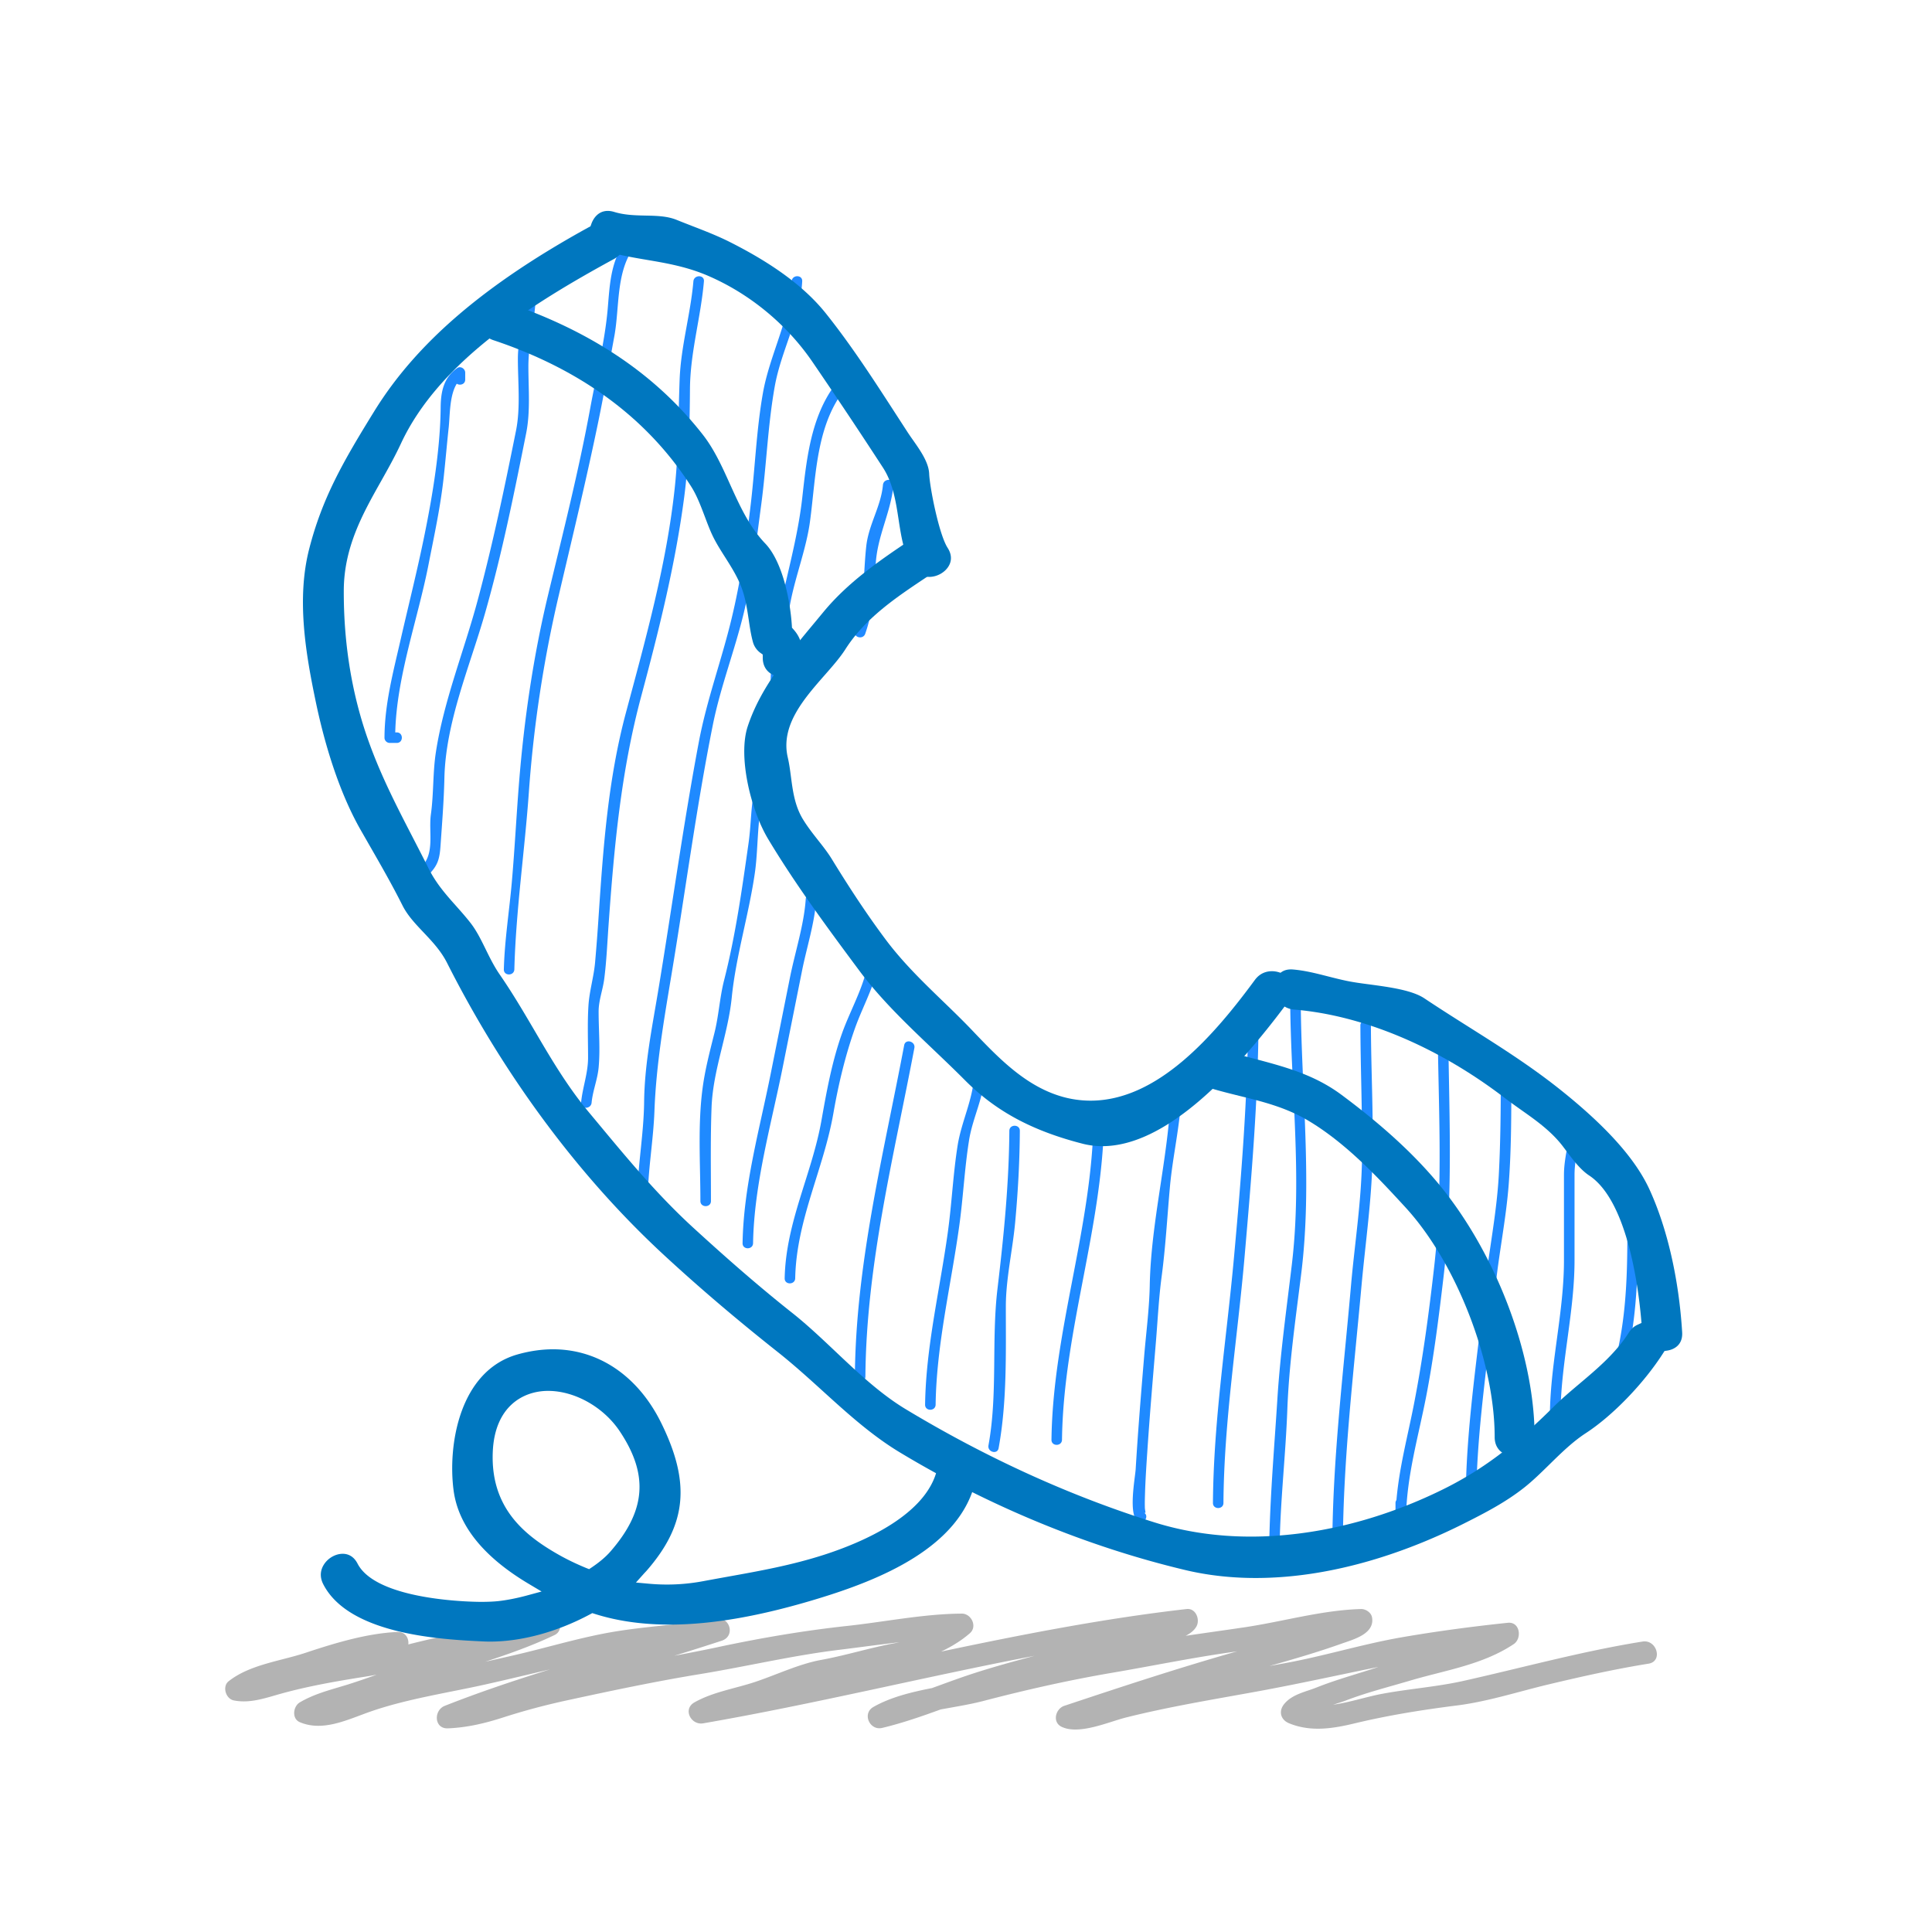
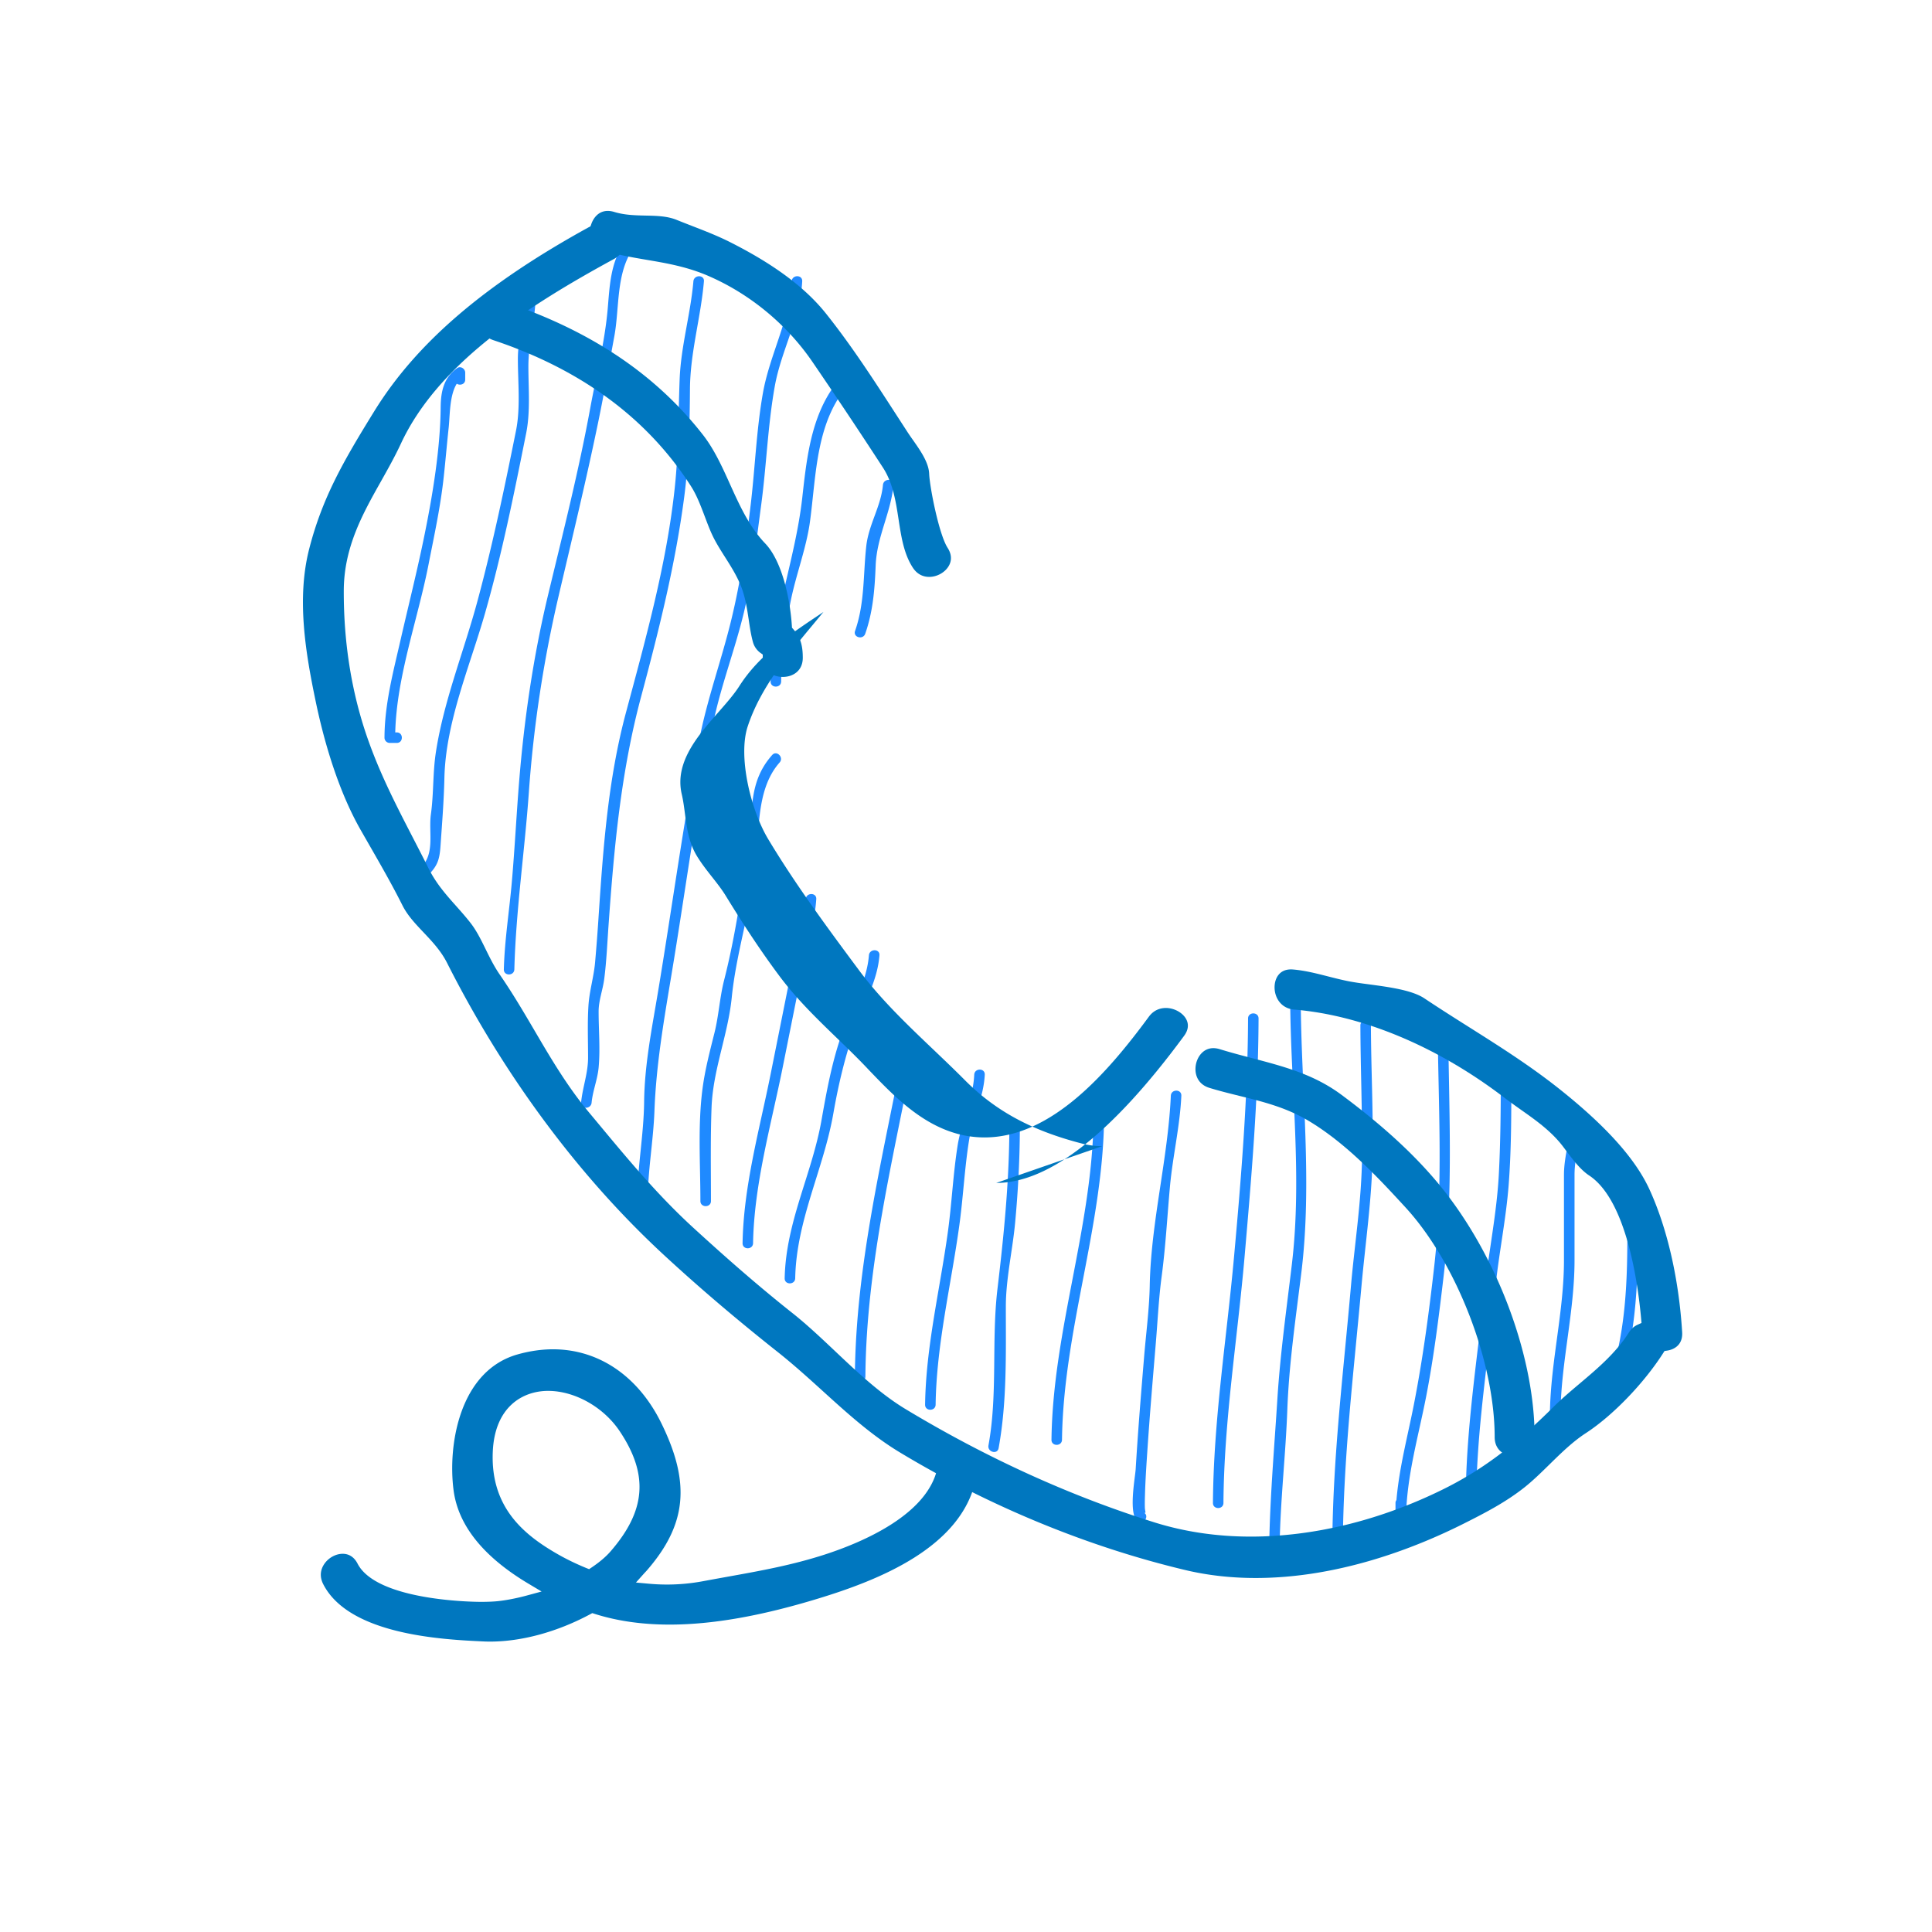
<svg xmlns="http://www.w3.org/2000/svg" width="512" height="512" id="call">
-   <path fill="#B3B3B3" d="M435.275 435.031c-16.04 2.568-31.708 6.902-47.543 10.444-7.084 1.574-14.443 2.083-21.582 3.429-4.188.798-8.536 2.265-12.869 2.865 1.323-.418 2.517-.79 3.345-1.102 5.549-2.137 11.319-3.58 17.013-5.269 9.351-2.782 19.21-4.166 27.496-9.678 2.281-1.513 1.703-5.997-1.543-5.663-9.335.974-18.875 2.243-28.142 3.848-10.4 1.809-20.511 4.964-30.895 6.849-1.368.251-2.752.502-4.136.753 6.438-1.825 12.886-3.695 19.181-5.945 3.146-1.117 8.741-2.568 8.012-6.918-.213-1.292-1.688-2.272-2.927-2.234-10.392.297-20.578 3.3-30.833 4.835-5.216.775-10.431 1.49-15.639 2.266 1.263-.654 2.319-1.475 2.882-2.524.98-1.832-.197-4.85-2.63-4.576-21.917 2.501-43.521 6.735-65.072 11.281 2.76-1.308 5.352-2.874 7.64-4.872 2.053-1.787.373-5.208-2.144-5.192-10.088.06-20.319 2.173-30.362 3.261-11.433 1.239-22.782 3.17-34.033 5.564-3.923.844-7.86 1.597-11.798 2.341a691.847 691.847 0 0 0 12.543-3.976c3.77-1.238 2.204-6.545-1.62-5.868-8.643 1.544-17.492 1.961-26.173 3.353-9.244 1.474-18.221 4.295-27.328 6.378-2.509.578-5.01 1.141-7.519 1.695 6.249-2.053 12.445-4.242 18.375-7.077 2.728-1.315 1.406-5.824-1.536-5.671-6.12.312-11.897 2.447-17.827 3.755-6.522 1.438-12.969 2.759-19.4 4.409.183-1.642-.775-3.391-2.904-3.3-8.043.35-16.664 2.966-24.266 5.496-6.69 2.229-14.816 3.109-20.449 7.557-1.764 1.391-.76 4.652 1.338 5.078 4.326.875 8.423-.638 12.566-1.787 7.207-2.006 14.816-3.321 22.221-4.492a85.904 85.904 0 0 0 3.109-.539c-2.516.904-5.025 1.779-7.572 2.584-4.386 1.368-8.803 2.396-12.802 4.759-1.778 1.05-2.188 4.326 0 5.246 6.12 2.599 12.597-.654 18.564-2.753 9.769-3.429 20.852-5.047 30.963-7.319 5.603-1.256 11.182-2.601 16.77-3.916-9.396 2.92-18.724 6.044-27.876 9.655-2.995 1.177-2.866 6.112.813 5.967 5.018-.19 9.753-1.315 14.527-2.843 5.724-1.848 11.274-3.322 17.165-4.6 11.646-2.523 23.3-4.994 35.052-6.917 12.362-2.022 24.479-4.926 36.945-6.447 5.322-.653 10.651-1.391 15.965-2.015-.357.077-.714.16-1.049.221-6.621 1.209-13.067 3.262-19.704 4.47-5.839 1.064-11.867 3.962-17.5 5.839-5.36 1.779-11.122 2.63-16.055 5.412-3.178 1.802-.898 6.119 2.34 5.549 29.435-5.093 58.49-12.283 87.825-17.895-5.998 1.604-12.003 3.238-17.872 5.216-3.14 1.063-6.233 2.212-9.329 3.337-5.496 1.08-10.969 2.402-15.538 5.01-3.063 1.748-.973 6.348 2.342 5.549 5.268-1.261 10.376-3.032 15.47-4.887 3.93-.724 7.868-1.346 11.364-2.259 11.22-2.934 22.539-5.488 33.965-7.442 10.772-1.832 21.415-4.044 32.271-5.558.326-.045.662-.098.996-.151-15.447 4.378-30.583 9.365-45.817 14.444-2.311.76-3.261 4.325-.729 5.55 4.622 2.257 12.513-1.316 17.104-2.464 11.327-2.836 22.821-4.721 34.308-6.812 10.924-1.983 21.733-4.379 32.574-6.583-5.443 1.832-10.992 3.291-16.382 5.442-2.988 1.194-6.53 1.803-8.636 4.433-1.521 1.9-.89 4.158 1.345 5.069 5.717 2.342 11.586 1.415 17.423 0 8.972-2.15 18.018-3.588 27.162-4.743 8.013-1.018 16.056-3.618 23.909-5.504 8.863-2.113 17.758-4.111 26.759-5.557 3.862-.617 2.22-6.477-1.611-5.861z" />
  <path fill="#1F8AFF" d="M121.18 97.535c-3.611 2.524-4.371 6.271-4.402 10.506-.099 10.825-2.09 22.928-4.234 33.494-1.9 9.403-4.257 18.724-6.4 28.082-1.969 8.605-4.227 17.028-4.25 25.877-.008.76.63 1.391 1.39 1.391h1.863c1.793 0 1.793-2.79 0-2.79h-.403c.372-14.823 5.945-29.845 8.795-44.373 1.536-7.853 3.215-15.478 4.067-23.452.471-4.333.835-8.682 1.306-13.022.343-3.215.184-8.408 2.136-11.562.814.548 2.236.198 2.236-1.087v-1.863c.001-.988-1.208-1.824-2.104-1.201zm20.715-17.401c.107-1.801-2.684-1.794-2.79 0-.312 5.063-1.862 9.845-1.862 14.946 0 6.165.722 12.9-.479 18.967-3.041 15.15-6.196 30.271-10.217 45.186-3.581 13.318-8.933 26.439-11.03 40.093-.844 5.45-.564 10.992-1.324 16.473-.661 4.767 1.148 10.316-2.592 14.056-1.277 1.269.699 3.246 1.969 1.969 2.424-2.417 2.926-4.151 3.169-7.595.418-6.043.896-12.011 1.033-18.062.343-14.801 6.691-29.435 10.734-43.529 4.501-15.736 7.731-31.807 10.939-47.847 1.148-5.754.585-11.829.585-17.683.002-5.799 1.515-11.242 1.865-16.974zm23.443-15.591c-3.573 5.139-3.77 11.311-4.287 17.271-.76 8.765-3.018 17.568-4.607 26.204-3.048 16.686-7.229 33.122-11.183 49.587-3.907 16.23-6.347 32.947-7.692 49.58-.714 8.856-1.156 17.728-1.931 26.583-.669 7.67-1.916 15.417-2.113 23.118-.062 1.809 2.737 1.795 2.783 0 .41-15.599 2.751-31.434 3.854-47.041a330.958 330.958 0 0 1 7.785-51.503c3.657-15.652 7.449-31.229 10.688-46.987 1.52-7.39 2.805-14.847 4.173-22.267 1.384-7.503.425-16.648 4.941-23.14 1.033-1.482-1.392-2.873-2.411-1.405zm18.42 10.004c-.76 8.765-3.314 17.165-3.649 26.052-.365 9.548-.267 18.99-1.277 28.515-2.144 20.29-7.693 40.093-12.955 59.751-4.72 17.628-6.005 35.546-7.222 53.692a520.515 520.515 0 0 1-.95 12.475c-.334 3.831-1.513 7.602-1.756 11.418-.296 4.592-.106 9.235-.106 13.835 0 4.181-1.467 7.86-1.854 11.951-.175 1.793 2.615 1.777 2.79 0 .305-3.2 1.559-6.097 1.862-9.305.457-4.851 0-9.997 0-14.878 0-2.941 1.125-5.754 1.491-8.658.608-4.728.805-9.556 1.148-14.322 1.467-20.624 3.268-40.458 8.635-60.503 4.675-17.454 9.062-34.946 11.411-52.887 1.239-9.517 1.452-19.035 1.521-28.606.075-9.769 2.874-18.914 3.701-28.53.152-1.786-2.638-1.779-2.79 0zm26.044 0c-.532 10.217-5.823 19.506-7.609 29.548-1.733 9.753-2.075 19.712-3.238 29.534-1.208 10.194-2.676 20.358-5.085 30.339-2.646 11.007-6.553 21.46-8.667 32.635-4.15 22-7.168 44.296-10.848 66.396-1.626 9.73-3.549 19.209-3.657 29.069-.106 8.841-1.824 17.394-1.824 26.227 0 1.794 2.782 1.794 2.782 0 0-8.042 1.483-15.881 1.779-23.908.456-12.217 2.494-23.953 4.501-36.011 3.679-22.044 6.583-44.326 10.969-66.242 2.037-10.141 5.801-19.72 8.218-29.754 2.273-9.457 3.331-19.134 4.623-28.75 1.384-10.384 1.726-20.86 3.565-31.191 1.703-9.578 6.766-18.069 7.283-27.891.097-1.803-2.693-1.787-2.792-.001zm13.441 25.071c-8.089 8.796-9.366 20.875-10.635 32.286-1.847 16.473-8.112 31.89-8.385 48.698-.031 1.802 2.759 1.802 2.79 0 .122-7.207 1.11-14.269 2.532-21.324 1.413-7.054 4.158-14.018 5.116-21.118 1.688-12.452 1.528-26.759 10.56-36.58 1.215-1.316-.762-3.292-1.978-1.962zm10.749 28.887c-.533 5.747-3.779 10.445-4.424 16.237-.844 7.678-.373 15.029-2.965 22.464-.592 1.703 2.099 2.432 2.691.745 2.084-5.967 2.517-11.852 2.768-18.13.311-7.602 4.037-13.95 4.728-21.316.159-1.794-2.631-1.778-2.798 0zm-29.358 71.58c-6.317 7.13-5.025 14.595-6.265 23.398-1.732 12.178-3.429 24.356-6.477 36.299-1.177 4.607-1.398 9.373-2.577 14.032-1.224 4.896-2.486 9.687-3.14 14.702-1.285 9.776-.562 19.934-.562 29.777 0 1.794 2.797 1.794 2.797 0 0-8.271-.152-16.549.161-24.812.388-10.034 4.355-19.248 5.352-29.146 1.102-10.97 4.539-22 6.12-32.977 1.383-9.518-.137-21.742 6.568-29.298 1.185-1.344-.784-3.328-1.977-1.975zm8.894 38.191c-.457 6.828-2.828 14.034-4.181 20.785a36705.83 36705.83 0 0 1-5.078 25.367c-2.958 14.815-7.223 29.838-7.48 45.026-.038 1.802 2.751 1.802 2.782 0 .274-15.706 4.828-31.472 7.899-46.828 1.695-8.454 3.382-16.906 5.078-25.368 1.24-6.21 3.352-12.642 3.771-18.982.12-1.793-2.678-1.777-2.791 0zm16.746 14.893c-.555 7.108-4.751 13.987-7.124 20.67-2.637 7.404-4.066 15.219-5.427 22.928-2.524 14.398-9.464 27.033-9.776 41.993-.037 1.802 2.752 1.786 2.79 0 .312-15.463 7.503-28.789 10.118-43.727 1.345-7.693 3.132-15.242 5.747-22.607 2.289-6.417 5.922-12.354 6.461-19.257.139-1.794-2.651-1.786-2.789 0zm9.343 23.817c-5.511 29.115-12.847 58.011-13.067 87.818-.015 1.801 2.774 1.793 2.79 0 .229-29.557 7.511-58.202 12.977-87.073.334-1.763-2.357-2.516-2.7-.745zm18.565 7.815c-.319 6.629-3.391 12.368-4.41 18.814-1.201 7.596-1.536 15.311-2.584 22.92-2.098 15.221-5.808 30.287-6.029 45.711-.022 1.802 2.76 1.802 2.791 0 .228-15.986 4.097-31.669 6.271-47.444 1.041-7.518 1.39-15.104 2.584-22.592.935-5.952 3.87-11.236 4.167-17.409.09-1.802-2.7-1.794-2.79 0zm12.087 14.885c.016-1.802-2.768-1.802-2.782 0-.091 13.98-1.482 27.885-3.132 41.758-1.657 13.805.106 27.816-2.402 41.598-.319 1.756 2.364 2.517 2.69.737 2.251-12.346 1.908-25.086 1.916-37.576 0-7.215 1.764-14.816 2.447-22.015.761-8.151 1.217-16.323 1.263-24.502zm19.543-3.718c-.243 28.926-10.802 56.612-11.159 85.583-.03 1.803 2.759 1.795 2.789 0 .365-28.986 10.917-56.642 11.16-85.583.016-1.801-2.775-1.801-2.79 0zm20.472-5.588c-.76 16.702-5.26 33.465-5.587 50.235-.122 6.293-.973 12.618-1.49 18.883-.828 9.942-1.642 19.886-2.242 29.845-.137 2.243-2.091 12.43.707 13.882 1.589.828 3.003-1.581 1.406-2.41.828.434.334-.273.319-1.361-.031-1.269.007-2.546.046-3.823.121-3.748.372-7.503.623-11.243.638-9.587 1.459-19.157 2.258-28.743.479-5.755.753-11.562 1.513-17.279 1.056-7.921 1.489-15.889 2.204-23.84.73-8.073 2.662-16.062 3.026-24.145.083-1.802-2.706-1.794-2.783-.001zm20.465-20.471c-.084 21.141-1.825 42.222-3.726 63.264-1.968 21.703-5.435 43.285-5.579 65.125-.015 1.802 2.782 1.794 2.782 0 .151-21.848 3.702-43.398 5.588-65.125 1.824-21.05 3.648-42.107 3.717-63.264.015-1.795-2.782-1.795-2.782 0zm13.957-5.572c-.015-1.803-2.805-1.803-2.798 0 .092 23.626 3.254 47.254.441 70.804-1.429 11.951-3.102 23.855-3.847 35.882-.761 11.987-1.801 24.189-2.099 36.215-.029.115-.075.221-.075.366v1.862c0 1.793 2.767 1.793 2.79 0 .205-11.943 1.589-23.886 2.036-35.836.441-12.027 2.183-23.984 3.665-35.919 3.065-24.471-.022-48.805-.113-73.374zm18.602 7.434c-.014-1.795-2.805-1.795-2.789 0 .038 11.569.531 23.141.434 34.702-.1 11.54-1.924 22.814-2.928 34.263-1.998 22.904-4.843 45.703-4.948 68.729-.008 1.793 2.781 1.793 2.789 0 .115-23.012 2.882-45.84 4.949-68.729 1.042-11.464 2.714-22.707 2.927-34.263.22-11.561-.396-23.132-.434-34.702zm20.464-1.862c-.008-1.795-2.789-1.795-2.789 0 .09 21.999 1.596 43.673-.891 65.619-1.391 12.278-3.018 24.518-5.39 36.642-1.673 8.56-3.892 16.747-4.629 25.367a1.245 1.245 0 0 0-.251.761v3.726c0 1.793 2.752 1.793 2.789 0 .199-10.901 3.225-21.135 5.3-31.754 2.067-10.619 3.405-21.369 4.667-32.104 2.692-22.851 1.293-45.322 1.194-68.257zm13.957 14.892c-.008 8.863-.061 17.721-.531 26.577-.556 10.193-2.631 20.114-3.726 30.225-2.029 18.854-5.048 37.781-5.048 56.695 0 1.794 2.79 1.794 2.79 0 0-18.86 3.2-37.888 5.048-56.695.92-9.305 2.858-18.411 3.565-27.754.729-9.663.691-19.37.691-29.048.002-1.802-2.789-1.802-2.789 0zm18.602 11.167c-.016 5.352-1.862 10.194-1.862 15.387v22.615c0 13.547-3.466 26.631-3.717 40.139-.038 1.803 2.759 1.795 2.797 0 .244-13.508 3.719-26.592 3.719-40.139v-22.615c0-5.078 1.847-10.141 1.854-15.387.007-1.801-2.782-1.801-2.791 0zm17.683 18.594c0-1.794-2.798-1.794-2.798 0 0 18.107.98 36.338-5.533 53.602-.624 1.68 2.067 2.402 2.697.737 6.599-17.5 5.634-35.971 5.634-54.339z" />
  <g fill="#0077BF">
    <path d="M332.749 418.185c-6.522 0-12.825-.714-18.725-2.129-25.861-6.164-51.996-16.952-75.584-31.175-7.473-4.509-14.057-10.483-20.42-16.261-3.816-3.459-7.769-7.039-11.904-10.315-10.894-8.629-20.738-17.006-30.081-25.634-22.563-20.822-42.45-47.597-57.532-77.441-1.627-3.239-3.999-5.74-6.287-8.166-2.19-2.31-4.25-4.492-5.587-7.176-2.737-5.458-5.763-10.726-8.689-15.819l-2.387-4.166c-6.271-11.023-9.936-24.607-11.897-34.057-2.615-12.55-5.116-27.04-1.733-40.312 3.489-13.661 9.115-23.368 17.294-36.604 11.153-18.039 29.168-33.501 56.718-48.66l.555-.304.219-.608c.274-.813 1.422-3.466 4.365-3.466.532 0 1.094.091 1.672.266 2.737.843 5.565.912 8.309.973 2.988.061 5.801.129 8.302 1.156 1.369.555 2.751 1.087 4.143 1.634 3.323 1.285 6.766 2.63 9.92 4.219 11.609 5.846 19.91 12.019 25.383 18.845 6.766 8.454 12.786 17.758 18.61 26.759l3.079 4.751c.463.708.973 1.445 1.505 2.189 1.923 2.752 4.112 5.861 4.241 8.864.153 3.611 2.608 16.109 4.896 19.644 1.026 1.604 1.156 3.224.357 4.683-.958 1.771-3.117 3.01-5.245 3.01-1.263 0-3.025-.426-4.35-2.463-2.363-3.649-3.041-8.082-3.762-12.756-.73-4.744-1.482-9.655-4.158-13.768a1424.91 1424.91 0 0 0-18.625-27.93c-6.781-9.943-16.573-18.046-27.557-22.813-5.678-2.471-11.122-3.398-16.397-4.295-2.113-.357-4.234-.722-6.371-1.178l-.791-.175-.624.51a5.587 5.587 0 0 1-.896.616c-22.319 12.148-46.47 27.451-56.459 48.911-1.619 3.482-3.505 6.834-5.321 10.065-4.828 8.575-9.799 17.446-9.83 28.948-.038 14.215 2.19 27.671 6.615 39.986 3.268 9.115 7.419 17.166 11.821 25.688 1.346 2.615 2.706 5.245 4.044 7.928 2.014 4.021 4.721 7.055 7.335 9.989 1.209 1.361 2.432 2.736 3.618 4.241 1.695 2.121 2.912 4.607 4.204 7.238 1.094 2.227 2.234 4.531 3.695 6.644 3.275 4.735 6.256 9.79 9.13 14.687 4.303 7.343 8.757 14.931 14.406 21.703l2.378 2.858c8.195 9.867 15.933 19.173 25.285 27.756 9.973 9.137 18.327 16.336 26.303 22.653 3.847 3.04 7.663 6.644 11.349 10.126 5.883 5.564 11.974 11.319 18.731 15.394 21.446 12.932 43.634 23.026 65.939 30.005 7.982 2.501 16.572 3.764 25.535 3.764 16.648 0 34.201-4.304 50.75-12.438 10.271-5.048 19.065-11.594 29.374-21.863 2.151-2.15 4.607-4.22 6.979-6.226 4.759-4.014 9.669-8.172 13.09-13.585.578-.92 1.338-1.596 2.258-2.021l1.072-.487-.107-1.187c-.828-9.205-3.823-31.326-13.767-37.895-2.333-1.536-4.379-4.266-6.18-6.675l-.768-1.019c-3.071-4.037-7.192-6.949-11.184-9.762-1.397-.996-2.782-1.976-4.112-2.987-17.781-13.646-37.652-22-55.958-23.528-3.542-.296-5.275-3.314-5.161-6.157.09-2.158 1.27-4.485 4.34-4.485.167 0 .357.008.541.023 3.123.266 6.088 1.018 9.243 1.824 1.65.418 3.292.837 4.964 1.186 1.764.373 3.87.662 6.097.95 5.275.715 11.267 1.521 14.52 3.695 3.924 2.615 7.83 5.093 11.722 7.548 8.417 5.321 16.36 10.347 24.168 16.558 12.292 9.783 20.062 18.466 23.763 26.547 4.706 10.277 7.785 23.702 8.651 37.811.243 3.932-2.949 4.722-3.93 4.874l-.745.113-.41.639c-5.146 8.021-13.35 16.504-20.419 21.11-3.513 2.28-6.637 5.352-9.655 8.31-2.174 2.129-4.424 4.341-6.72 6.15-4.881 3.846-10.187 6.621-16.116 9.593-13.051 6.545-33.204 14.352-55.044 14.352z" />
-     <path d="M292.115 303.744c-1.764 0-3.505-.212-5.176-.638-13.433-3.436-23.087-8.644-31.274-16.892-2.729-2.744-5.542-5.42-8.362-8.111-6.819-6.499-13.866-13.22-19.522-20.799-8.765-11.761-17.218-23.277-24.227-34.969-4.645-7.746-8.013-21.886-5.412-29.808 3.36-10.239 10.673-19.035 17.742-27.526l2.335-2.82c6.324-7.655 14.443-13.364 22.911-19.004.912-.608 1.817-.913 2.707-.913 2.015 0 3.931 1.657 4.645 4.029.282.913.95 4.067-2.167 6.143l-.783.524c-7.981 5.314-16.222 10.81-21.505 19.112-1.392 2.182-3.398 4.477-5.526 6.895-5.481 6.256-11.708 13.349-9.73 21.787.388 1.665.608 3.353.843 5.154.495 3.725 1.003 7.587 3.109 11.106 1.217 2.015 2.661 3.854 4.052 5.625 1.345 1.703 2.607 3.307 3.687 5.07 5.154 8.408 9.654 15.128 14.147 21.148 4.583 6.15 9.958 11.35 15.15 16.375 2.524 2.433 5.131 4.956 7.625 7.557l.821.866c6.363 6.644 13.562 14.186 23.193 16.952a27.64 27.64 0 0 0 7.603 1.08c17.742 0 32.589-17.09 43.544-31.981 1.413-1.924 3.246-2.327 4.53-2.327 2.242 0 4.53 1.286 5.42 3.049.692 1.368.486 2.866-.602 4.334-19.035 25.862-35.774 38.982-49.778 38.982zM129.837 435.038a37.32 37.32 0 0 1-1.862-.046c-10.574-.501-35.349-1.688-42.281-15.104-1.171-2.242-.601-4.053.09-5.178 1.064-1.756 3.087-2.94 5.033-2.94 1.186 0 2.828.447 3.945 2.614 5.177 10.013 31.571 10.126 32.689 10.126 1.726 0 3.261-.062 4.446-.183 2.289-.243 5.002-.76 7.816-1.528l3.816-1.034-3.39-2.021c-12.004-7.139-18.709-15.47-19.933-24.79-1.589-12.103 1.612-31.669 16.944-36.018 3.178-.897 6.348-1.36 9.412-1.36 12.094 0 22.524 7.093 28.636 19.453 7.899 16.01 6.811 27.024-3.877 39.271l-.57.608-2.219 2.478 3.321.304c1.635.152 3.299.229 4.918.229 3.231 0 6.455-.304 9.594-.896 2.136-.396 4.265-.783 6.378-1.163 8.811-1.582 17.134-3.079 25.74-5.861 10.034-3.246 27.261-10.544 29.921-22.883.723-3.337 3.337-3.693 4.432-3.693 1.833 0 3.664.858 4.782 2.242.691.858 1.422 2.334.965 4.463-3.885 18.023-25.732 26.629-41.818 31.525-15.173 4.629-28.043 6.879-39.325 6.879-7.237 0-13.896-.95-19.803-2.828l-.677-.213-.623.335c-8.688 4.651-18.098 7.212-26.5 7.212zm15.425-66.44c-6.765 0-14.169 4.242-14.671 16.153-.631 14.931 8.491 22.175 17.492 27.283 2.166 1.225 4.515 2.365 7.199 3.475l.837.334.737-.493c2.021-1.369 3.664-2.753 4.88-4.143 9.458-10.842 10.202-20.39 2.494-31.921-4.274-6.394-11.897-10.688-18.968-10.688z" />
+     <path d="M292.115 303.744c-1.764 0-3.505-.212-5.176-.638-13.433-3.436-23.087-8.644-31.274-16.892-2.729-2.744-5.542-5.42-8.362-8.111-6.819-6.499-13.866-13.22-19.522-20.799-8.765-11.761-17.218-23.277-24.227-34.969-4.645-7.746-8.013-21.886-5.412-29.808 3.36-10.239 10.673-19.035 17.742-27.526l2.335-2.82l-.783.524c-7.981 5.314-16.222 10.81-21.505 19.112-1.392 2.182-3.398 4.477-5.526 6.895-5.481 6.256-11.708 13.349-9.73 21.787.388 1.665.608 3.353.843 5.154.495 3.725 1.003 7.587 3.109 11.106 1.217 2.015 2.661 3.854 4.052 5.625 1.345 1.703 2.607 3.307 3.687 5.07 5.154 8.408 9.654 15.128 14.147 21.148 4.583 6.15 9.958 11.35 15.15 16.375 2.524 2.433 5.131 4.956 7.625 7.557l.821.866c6.363 6.644 13.562 14.186 23.193 16.952a27.64 27.64 0 0 0 7.603 1.08c17.742 0 32.589-17.09 43.544-31.981 1.413-1.924 3.246-2.327 4.53-2.327 2.242 0 4.53 1.286 5.42 3.049.692 1.368.486 2.866-.602 4.334-19.035 25.862-35.774 38.982-49.778 38.982zM129.837 435.038a37.32 37.32 0 0 1-1.862-.046c-10.574-.501-35.349-1.688-42.281-15.104-1.171-2.242-.601-4.053.09-5.178 1.064-1.756 3.087-2.94 5.033-2.94 1.186 0 2.828.447 3.945 2.614 5.177 10.013 31.571 10.126 32.689 10.126 1.726 0 3.261-.062 4.446-.183 2.289-.243 5.002-.76 7.816-1.528l3.816-1.034-3.39-2.021c-12.004-7.139-18.709-15.47-19.933-24.79-1.589-12.103 1.612-31.669 16.944-36.018 3.178-.897 6.348-1.36 9.412-1.36 12.094 0 22.524 7.093 28.636 19.453 7.899 16.01 6.811 27.024-3.877 39.271l-.57.608-2.219 2.478 3.321.304c1.635.152 3.299.229 4.918.229 3.231 0 6.455-.304 9.594-.896 2.136-.396 4.265-.783 6.378-1.163 8.811-1.582 17.134-3.079 25.74-5.861 10.034-3.246 27.261-10.544 29.921-22.883.723-3.337 3.337-3.693 4.432-3.693 1.833 0 3.664.858 4.782 2.242.691.858 1.422 2.334.965 4.463-3.885 18.023-25.732 26.629-41.818 31.525-15.173 4.629-28.043 6.879-39.325 6.879-7.237 0-13.896-.95-19.803-2.828l-.677-.213-.623.335c-8.688 4.651-18.098 7.212-26.5 7.212zm15.425-66.44c-6.765 0-14.169 4.242-14.671 16.153-.631 14.931 8.491 22.175 17.492 27.283 2.166 1.225 4.515 2.365 7.199 3.475l.837.334.737-.493c2.021-1.369 3.664-2.753 4.88-4.143 9.458-10.842 10.202-20.39 2.494-31.921-4.274-6.394-11.897-10.688-18.968-10.688z" />
    <path d="M207.446 179.393c-2.646 0-5.307-1.566-5.307-5.078v-.852l-.699-.501a4.605 4.605 0 0 1-.54-.472 5.276 5.276 0 0 1-1.369-2.349c-.524-1.931-.814-3.869-1.117-5.938-.396-2.6-.791-5.291-1.718-7.989-1.064-3.056-2.843-5.884-4.576-8.613-1.179-1.854-2.273-3.595-3.154-5.389-.768-1.559-1.445-3.353-2.16-5.253-1.063-2.797-2.151-5.702-3.641-8.027-11.472-17.964-29.101-31.016-52.4-38.778-3.224-1.072-3.954-3.991-3.611-6.165.365-2.205 1.892-4.424 4.493-4.424a5.77 5.77 0 0 1 1.764.304c22.934 7.655 40.222 19.203 52.826 35.303 3.033 3.862 5.177 8.598 7.237 13.182 2.509 5.534 5.093 11.266 9.32 15.675 4.447 4.652 6.584 14.611 7.055 21.75l.03.57.388.433c1.787 2 2.478 4.113 2.478 7.534 0 3.511-2.661 5.077-5.299 5.077zm193.963 206.529c-2.639 0-5.306-1.566-5.306-5.077 0-20.062-10.18-46.267-23.695-60.938-6.926-7.526-15.547-16.893-25.756-22.958-5.861-3.482-12.133-5.041-18.207-6.531-2.599-.645-5.298-1.314-7.936-2.12-3.186-.98-3.962-3.702-3.626-5.93.326-2.22 1.931-4.599 4.667-4.599.531 0 1.102.091 1.68.266 2.904.896 5.801 1.657 8.598 2.388 8.431 2.219 16.39 4.302 23.657 9.699 11.654 8.651 20.557 16.968 27.216 25.429 14.002 17.789 23.413 42.67 23.961 63.386l.038.417.008 1.491c0 3.51-2.661 5.077-5.299 5.077z" />
  </g>
</svg>